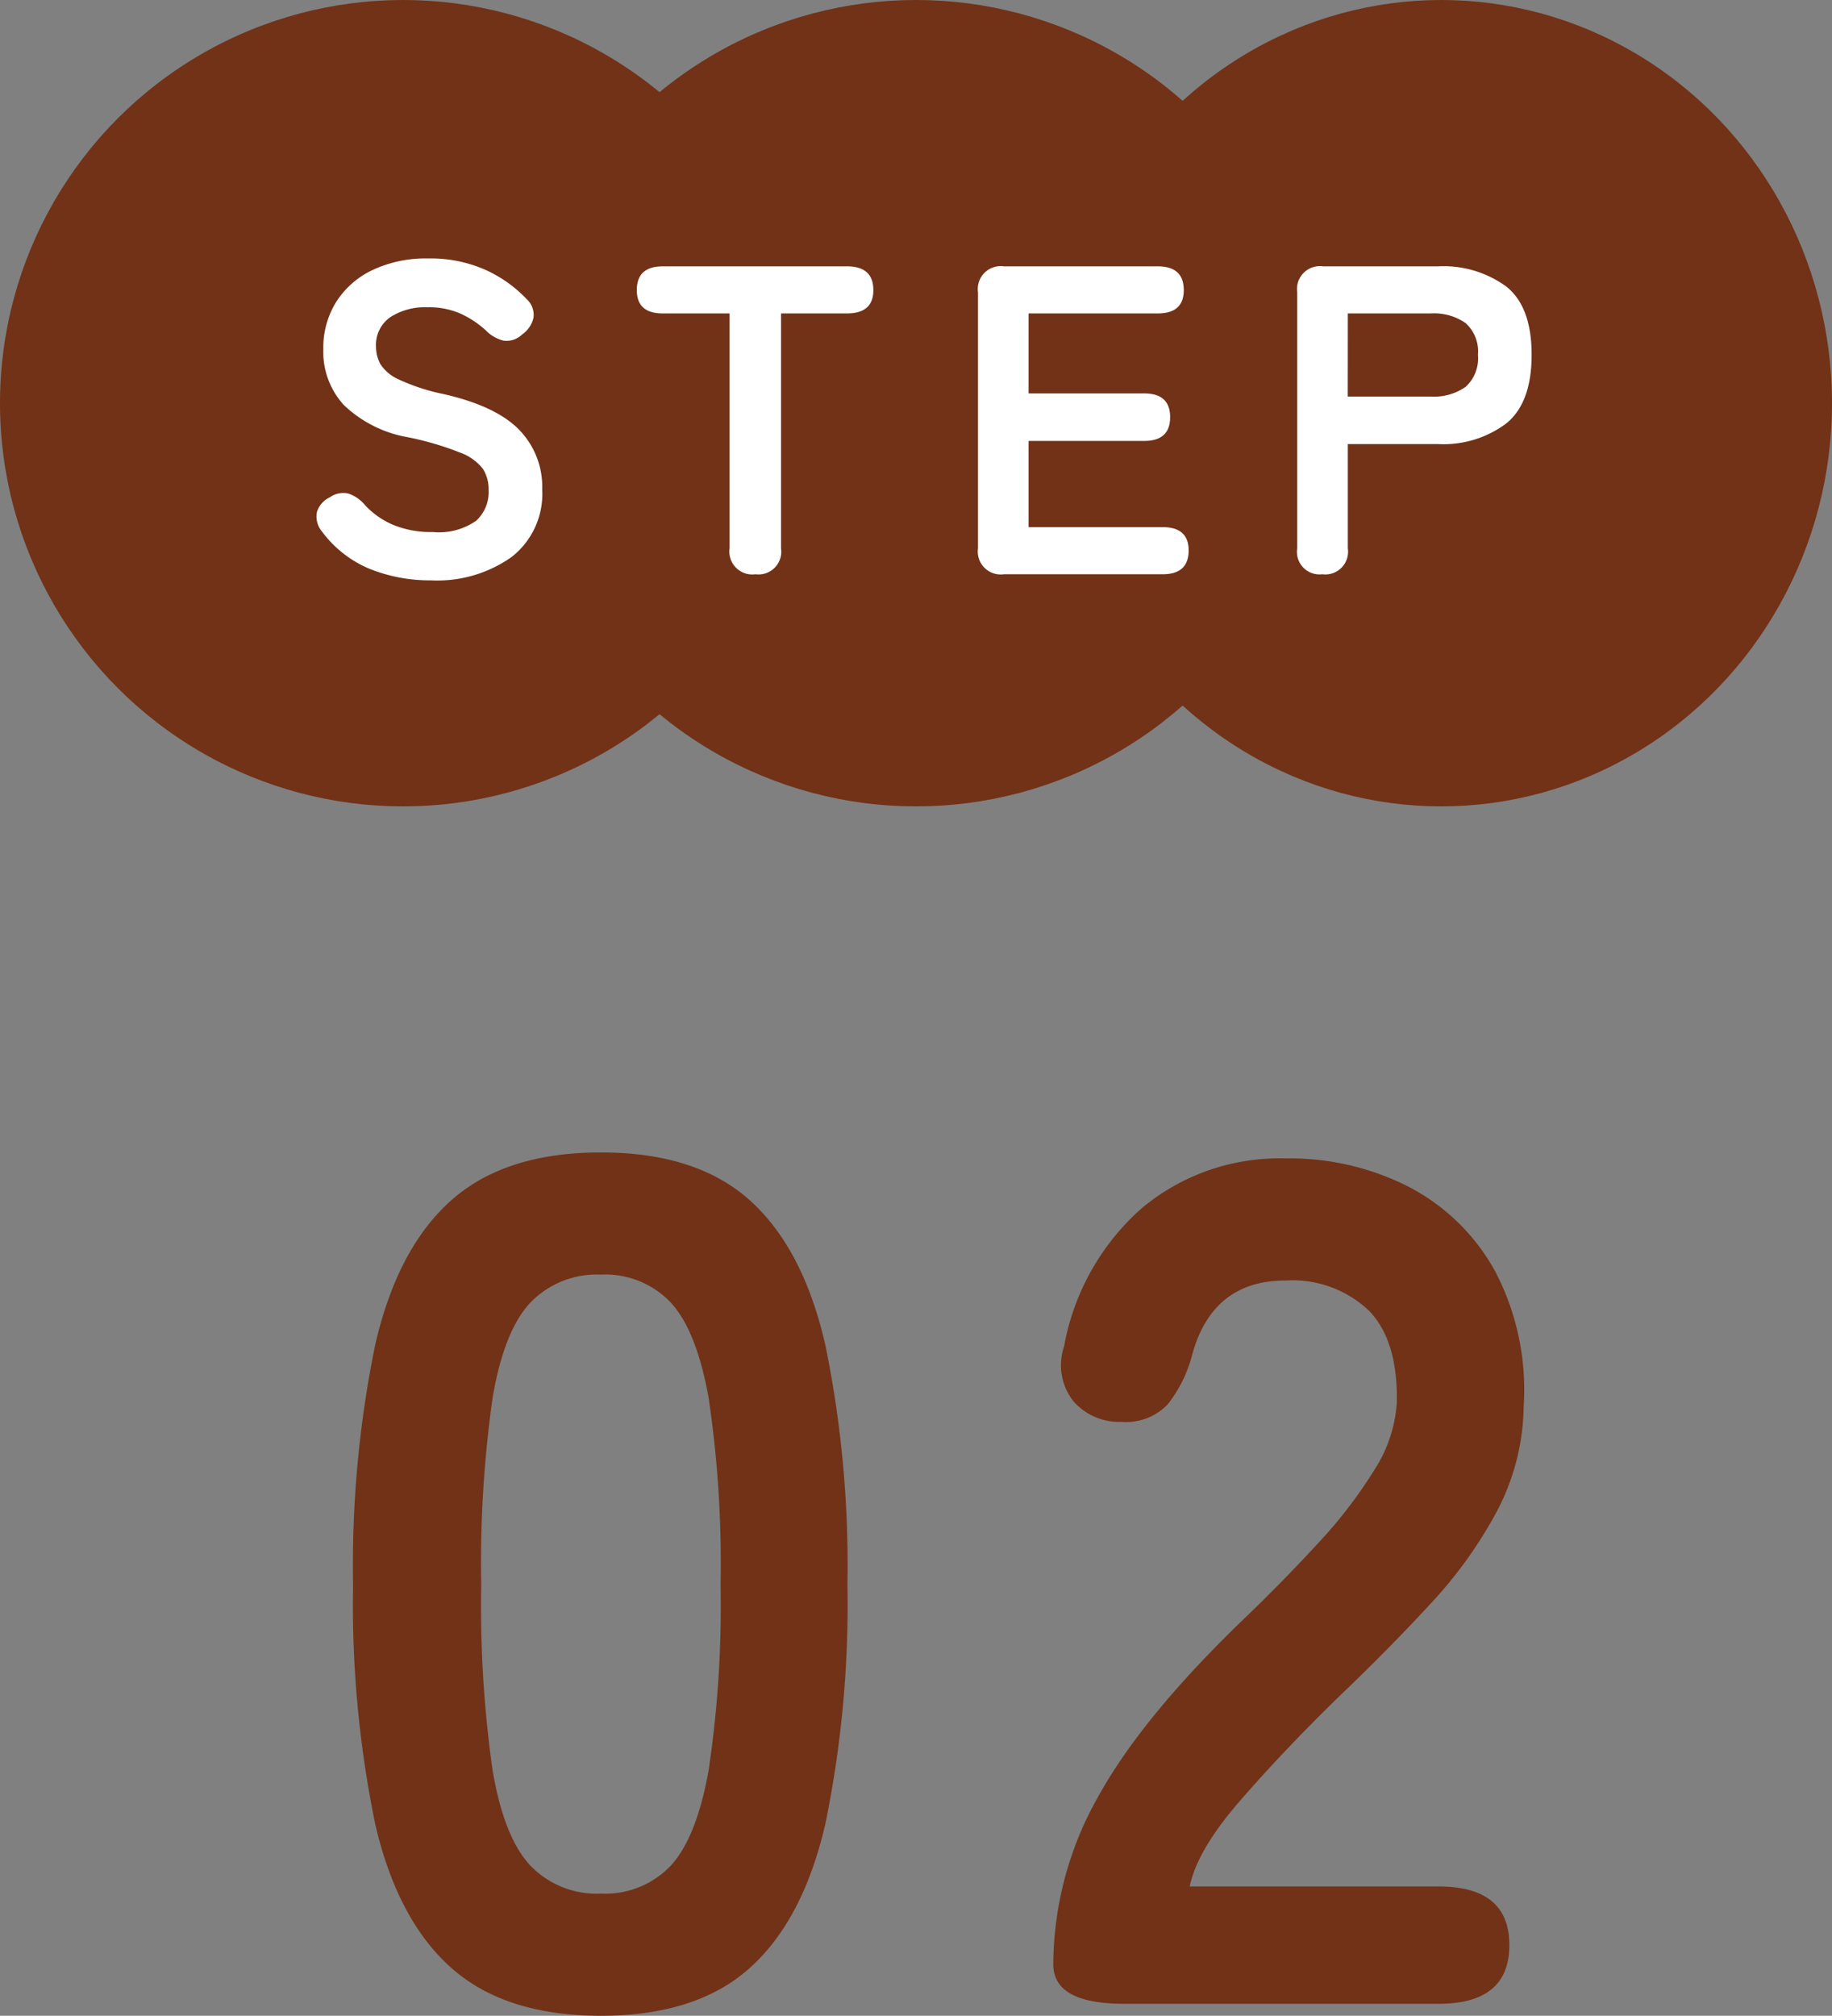
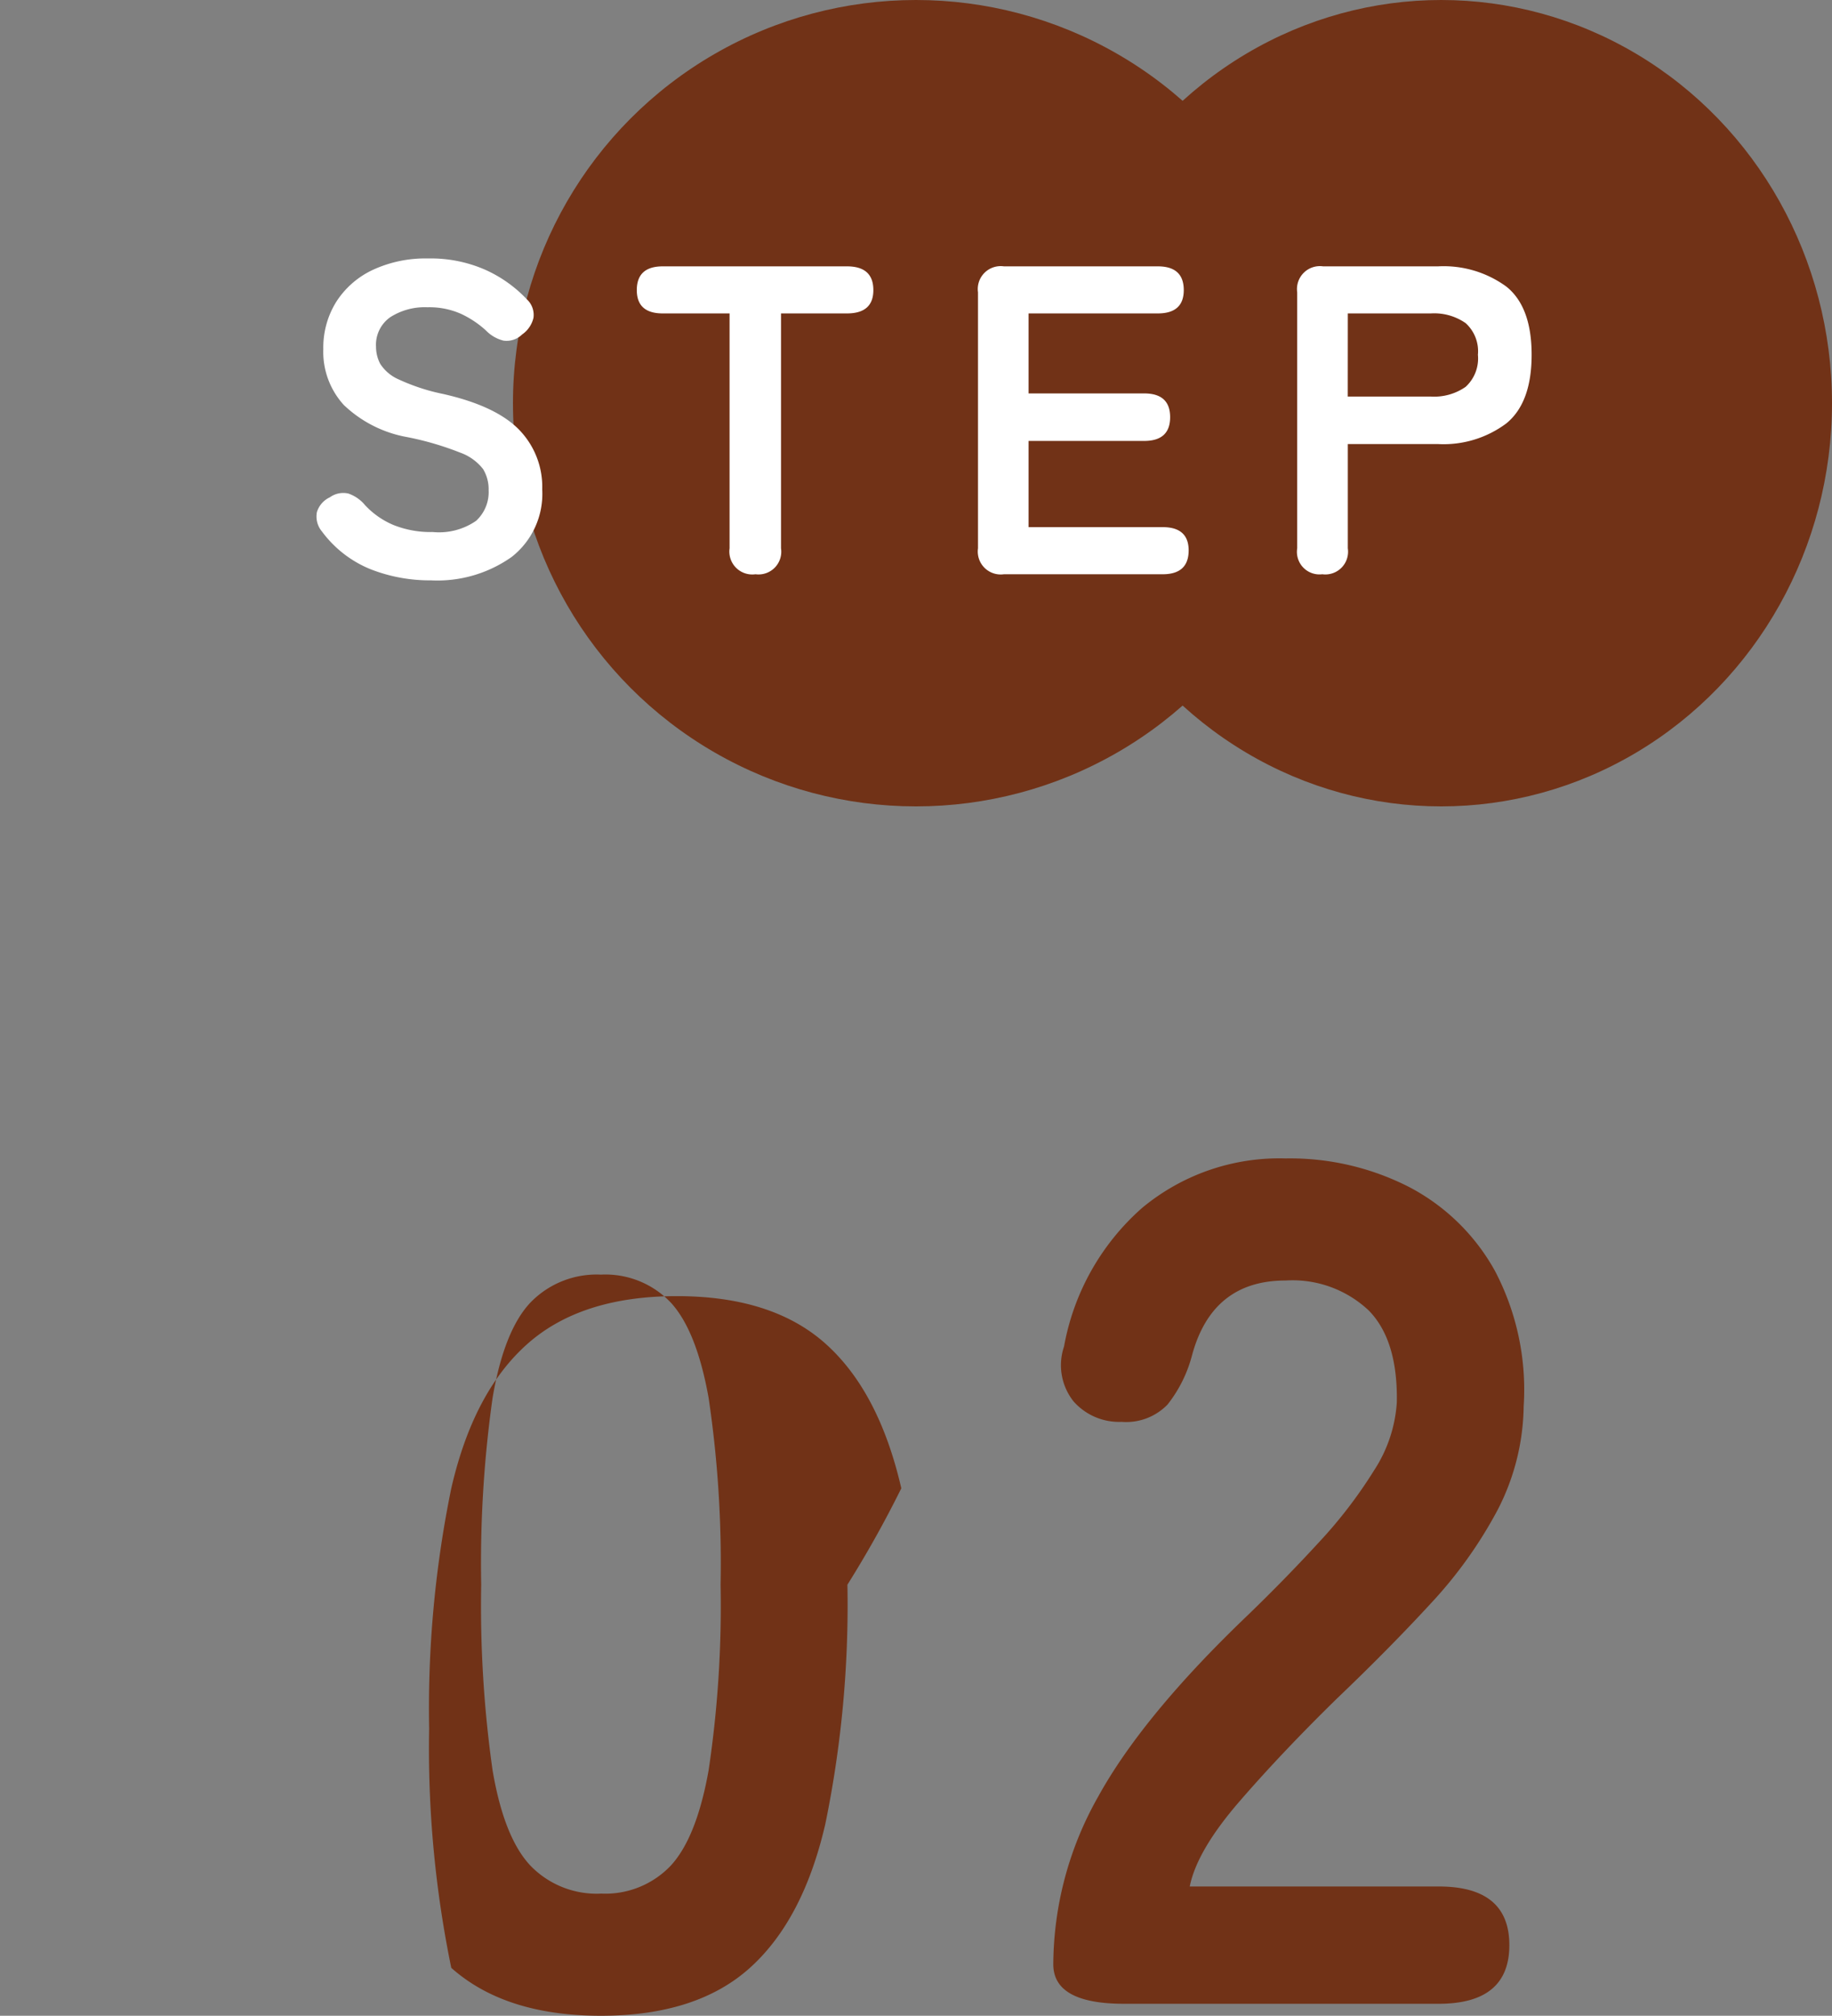
<svg xmlns="http://www.w3.org/2000/svg" width="150" height="164.98" viewBox="0 0 150 164.98">
  <rect x="0" y="0" width="150" height="164.98" fill="#808080" stroke="none" />
  <g id="グループ_1683" data-name="グループ 1683" transform="translate(-105 -10082)">
    <g id="グループ_1684" data-name="グループ 1684">
      <g id="グループ_2071" data-name="グループ 2071">
        <g id="グループ_1681" data-name="グループ 1681" transform="translate(105 10082)">
-           <circle id="楕円形_178" data-name="楕円形 178" cx="33" cy="33" r="33" fill="#713217" />
          <circle id="楕円形_179" data-name="楕円形 179" cx="33" cy="33" r="33" transform="translate(42)" fill="#713217" />
          <ellipse id="楕円形_180" data-name="楕円形 180" cx="32" cy="33" rx="32" ry="33" transform="translate(86)" fill="#713217" />
        </g>
-         <path id="パス_110340" data-name="パス 110340" d="M-26.8.98q-7.84,0-12.25-3.92T-45.276-14.7a88.894,88.894,0,0,1-1.813-19.6,89.579,89.579,0,0,1,1.813-19.649q1.813-7.889,6.223-11.809t12.25-3.92q7.84,0,12.2,3.92t6.174,11.809A89.579,89.579,0,0,1-6.615-34.3,88.894,88.894,0,0,1-8.428-14.7Q-10.241-6.86-14.6-2.94T-26.8.98Zm0-10a7.385,7.385,0,0,0,5.733-2.3q2.107-2.3,3.087-7.791A91.178,91.178,0,0,0-17-34.3a91.956,91.956,0,0,0-.98-15.288q-.98-5.488-3.087-7.791a7.385,7.385,0,0,0-5.733-2.3,7.542,7.542,0,0,0-5.782,2.3q-2.156,2.3-3.087,7.791A96.715,96.715,0,0,0-36.6-34.3a95.9,95.9,0,0,0,.931,15.19q.931,5.488,3.087,7.791A7.542,7.542,0,0,0-26.8-9.016ZM16.023,0q-5.782,0-5.782-3.234a28.072,28.072,0,0,1,3.675-13.72q3.675-6.664,12.3-14.9Q29.253-34.79,32-37.779a38.234,38.234,0,0,0,4.508-5.88A11.508,11.508,0,0,0,38.367-49.2q.1-5.1-2.3-7.546a9.1,9.1,0,0,0-6.811-2.45q-5.978,0-7.644,6.076A10.98,10.98,0,0,1,19.6-49.049a4.715,4.715,0,0,1-3.773,1.421,4.969,4.969,0,0,1-3.92-1.666,4.763,4.763,0,0,1-.784-4.508,19.765,19.765,0,0,1,6.37-11.319,17.577,17.577,0,0,1,11.76-4.067A21.409,21.409,0,0,1,39.4-66.836a17.068,17.068,0,0,1,7.007,6.86A20.9,20.9,0,0,1,48.755-48.9,18.953,18.953,0,0,1,46.6-40.376a35.935,35.935,0,0,1-5.439,7.6q-3.381,3.675-7.693,7.791-4.508,4.41-7.987,8.428T21.413-9.6H41.8q5.782,0,5.782,4.8T41.8,0Z" transform="translate(181 10246)" fill="#713217" />
+         <path id="パス_110340" data-name="パス 110340" d="M-26.8.98q-7.84,0-12.25-3.92a88.894,88.894,0,0,1-1.813-19.6,89.579,89.579,0,0,1,1.813-19.649q1.813-7.889,6.223-11.809t12.25-3.92q7.84,0,12.2,3.92t6.174,11.809A89.579,89.579,0,0,1-6.615-34.3,88.894,88.894,0,0,1-8.428-14.7Q-10.241-6.86-14.6-2.94T-26.8.98Zm0-10a7.385,7.385,0,0,0,5.733-2.3q2.107-2.3,3.087-7.791A91.178,91.178,0,0,0-17-34.3a91.956,91.956,0,0,0-.98-15.288q-.98-5.488-3.087-7.791a7.385,7.385,0,0,0-5.733-2.3,7.542,7.542,0,0,0-5.782,2.3q-2.156,2.3-3.087,7.791A96.715,96.715,0,0,0-36.6-34.3a95.9,95.9,0,0,0,.931,15.19q.931,5.488,3.087,7.791A7.542,7.542,0,0,0-26.8-9.016ZM16.023,0q-5.782,0-5.782-3.234a28.072,28.072,0,0,1,3.675-13.72q3.675-6.664,12.3-14.9Q29.253-34.79,32-37.779a38.234,38.234,0,0,0,4.508-5.88A11.508,11.508,0,0,0,38.367-49.2q.1-5.1-2.3-7.546a9.1,9.1,0,0,0-6.811-2.45q-5.978,0-7.644,6.076A10.98,10.98,0,0,1,19.6-49.049a4.715,4.715,0,0,1-3.773,1.421,4.969,4.969,0,0,1-3.92-1.666,4.763,4.763,0,0,1-.784-4.508,19.765,19.765,0,0,1,6.37-11.319,17.577,17.577,0,0,1,11.76-4.067A21.409,21.409,0,0,1,39.4-66.836a17.068,17.068,0,0,1,7.007,6.86A20.9,20.9,0,0,1,48.755-48.9,18.953,18.953,0,0,1,46.6-40.376a35.935,35.935,0,0,1-5.439,7.6q-3.381,3.675-7.693,7.791-4.508,4.41-7.987,8.428T21.413-9.6H41.8q5.782,0,5.782,4.8T41.8,0Z" transform="translate(181 10246)" fill="#713217" />
      </g>
      <g id="m_title_18px_2_B_title_md_sp" data-name="m title 18px*2 B | title_md_sp" transform="translate(130.902 10103.152)">
        <path id="パス_110339" data-name="パス 110339" d="M-39.708.5a13.3,13.3,0,0,1-4.968-.918,9.293,9.293,0,0,1-3.96-3.078,1.9,1.9,0,0,1-.414-1.6A1.979,1.979,0,0,1-47.988-6.3a1.873,1.873,0,0,1,1.512-.306,3.069,3.069,0,0,1,1.368.954,6.754,6.754,0,0,0,2.322,1.62,8.181,8.181,0,0,0,3.222.576,5.331,5.331,0,0,0,3.546-.918,3.187,3.187,0,0,0,1.026-2.5,3.2,3.2,0,0,0-.45-1.728,4.13,4.13,0,0,0-1.872-1.35,24.607,24.607,0,0,0-4.374-1.278,10.048,10.048,0,0,1-5.166-2.628,6.45,6.45,0,0,1-1.674-4.572,7.068,7.068,0,0,1,1.062-3.87,7.138,7.138,0,0,1,2.988-2.61,10.228,10.228,0,0,1,4.518-.936,11.1,11.1,0,0,1,4.716.936A10.679,10.679,0,0,1-31.86-22.5a1.739,1.739,0,0,1,.54,1.512,2.3,2.3,0,0,1-.936,1.368,1.819,1.819,0,0,1-1.512.5,2.987,2.987,0,0,1-1.44-.828,8.062,8.062,0,0,0-2.052-1.368A6.4,6.4,0,0,0-40-21.852a5.236,5.236,0,0,0-3.042.81,2.759,2.759,0,0,0-1.17,2.43,3,3,0,0,0,.342,1.386,3.4,3.4,0,0,0,1.512,1.278,16.388,16.388,0,0,0,3.618,1.188q4.32.972,6.228,2.916a6.7,6.7,0,0,1,1.908,4.9,6.557,6.557,0,0,1-2.5,5.526A10.541,10.541,0,0,1-39.708.5ZM-13.14,0a1.877,1.877,0,0,1-2.124-2.124V-21.348h-5.472q-2.124,0-2.124-1.908,0-1.944,2.124-1.944H-5.652q2.16,0,2.16,1.944,0,1.908-2.16,1.908h-5.4V-2.124A1.862,1.862,0,0,1-13.14,0ZM7.2,0A1.877,1.877,0,0,1,5.076-2.124V-23.076A1.877,1.877,0,0,1,7.2-25.2H19.8q2.124,0,2.124,1.944,0,1.908-2.124,1.908H9.216V-14.8h9.468q2.124,0,2.124,1.944t-2.124,1.944H9.216v7.056H20.2q2.124,0,2.124,1.908Q22.32,0,20.2,0ZM33.264,0a1.846,1.846,0,0,1-2.052-2.124V-23.076A1.877,1.877,0,0,1,33.336-25.2h9.4a8.713,8.713,0,0,1,5.6,1.656q2.07,1.656,2.07,5.58t-2.07,5.616a8.584,8.584,0,0,1-5.6,1.692h-7.38v8.532A1.862,1.862,0,0,1,33.264,0Zm2.088-14.544h6.8A4.506,4.506,0,0,0,45-15.336a3.145,3.145,0,0,0,1.008-2.628A3.1,3.1,0,0,0,45-20.556a4.506,4.506,0,0,0-2.844-.792h-6.8Z" transform="translate(49.098 25.848)" fill="#fff" />
      </g>
    </g>
  </g>
</svg>